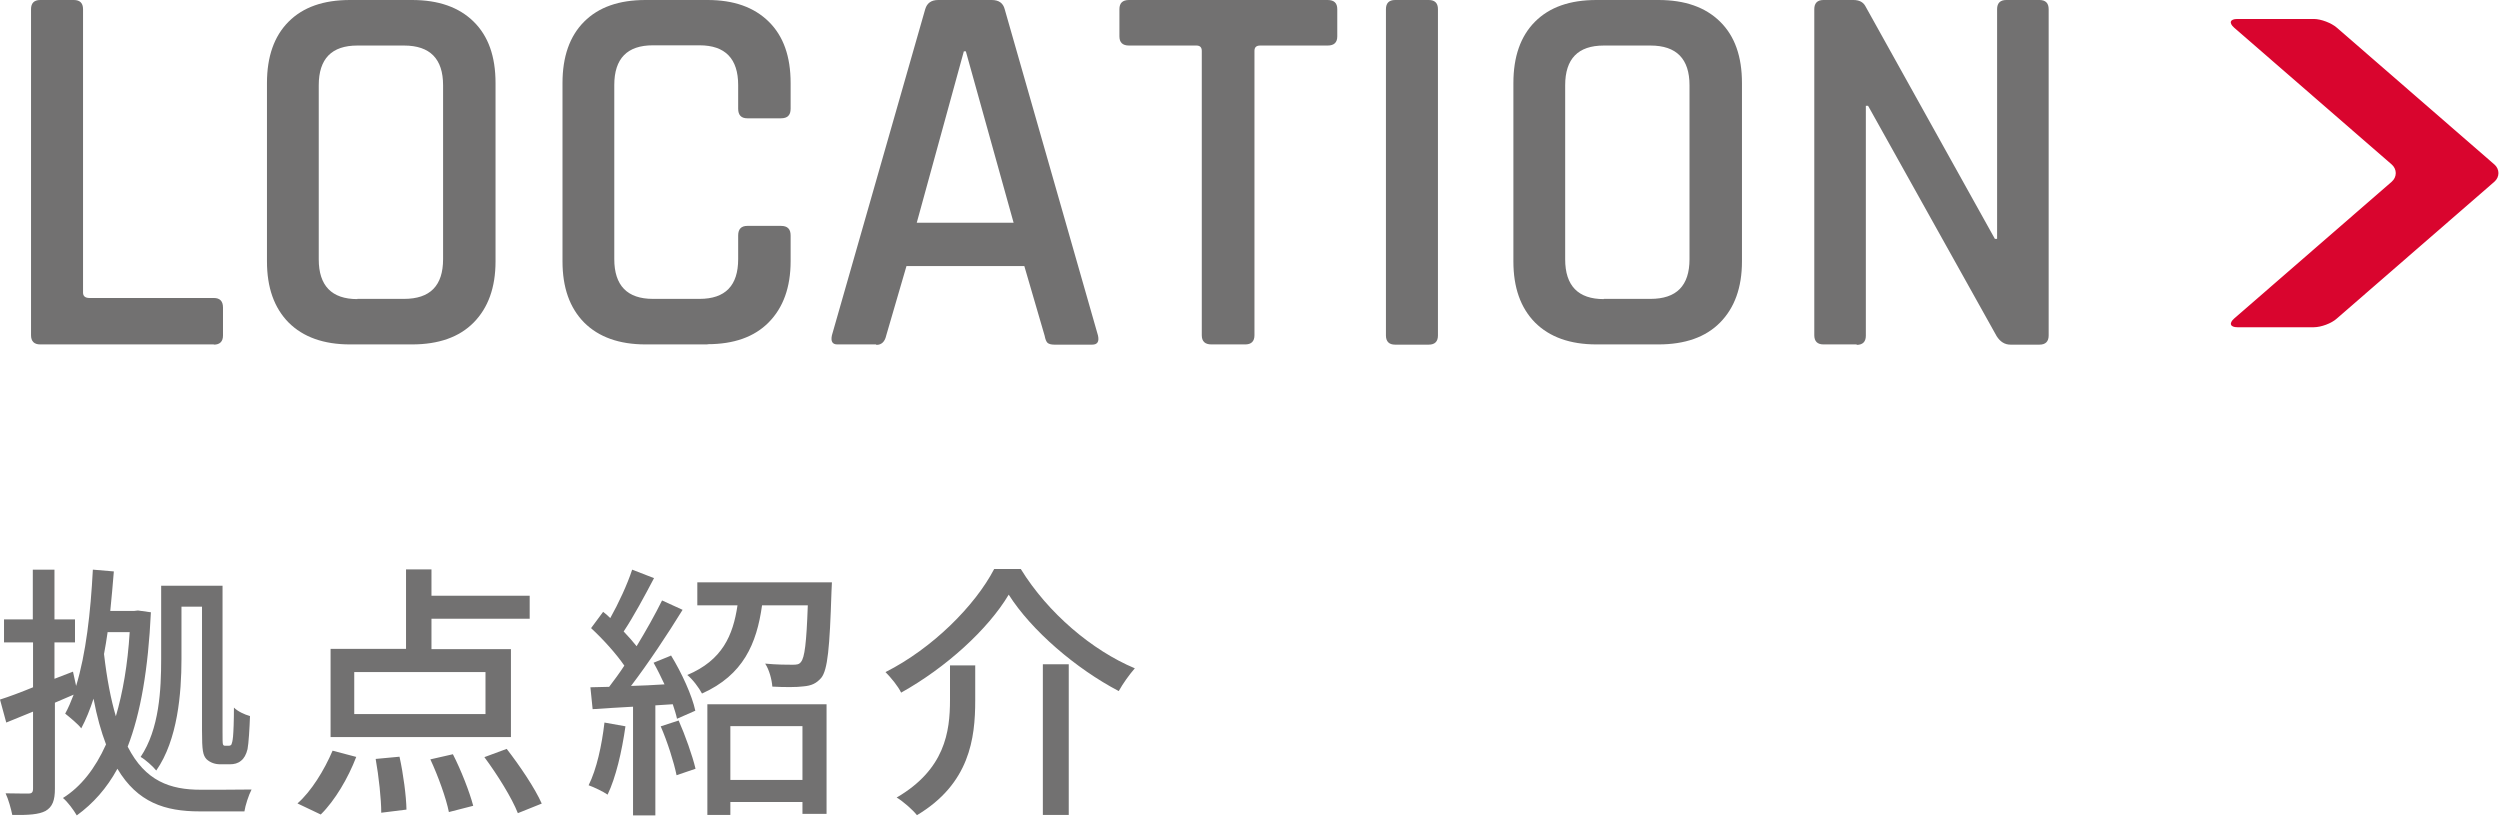
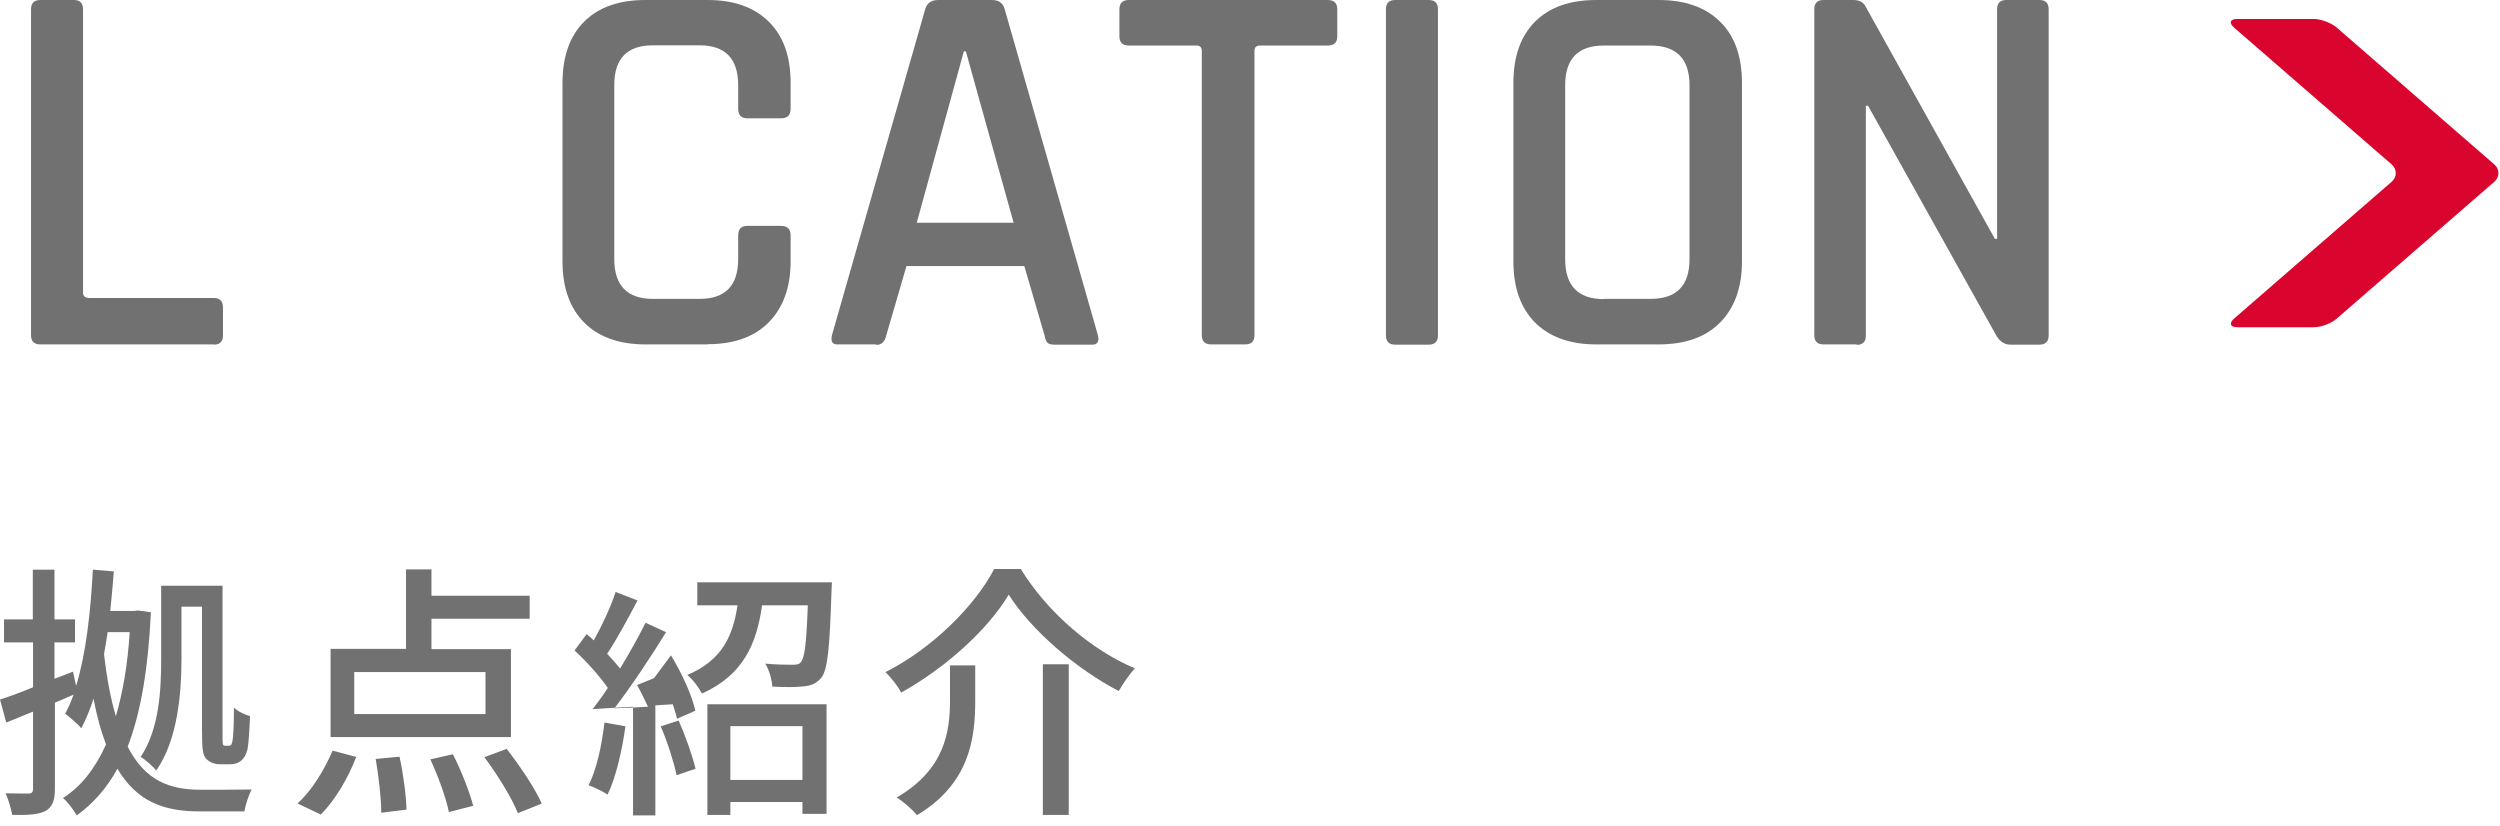
<svg xmlns="http://www.w3.org/2000/svg" id="d" width="112" height="37" viewBox="0 0 112 37">
  <defs>
    <style>
      .cls-1 {
        fill: #d9052e;
      }

      .cls-1, .cls-2 {
        stroke-width: 0px;
      }

      .cls-2 {
        fill: #727171;
      }
    </style>
  </defs>
  <g>
    <path class="cls-2" d="m6.76,27.43c-.12,2.55-.46,4.52-1.04,6.02.79,1.55,1.91,1.93,3.27,1.93.34,0,1.9,0,2.28-.01-.13.25-.28.71-.32.98h-2.01c-1.55,0-2.78-.4-3.68-1.91-.48.88-1.09,1.56-1.82,2.09-.14-.24-.41-.61-.62-.78.8-.5,1.44-1.31,1.93-2.4-.22-.58-.41-1.25-.56-2.05-.16.49-.34.94-.55,1.33-.13-.18-.52-.5-.72-.66.14-.25.26-.54.38-.85l-.84.36v3.85c0,.53-.11.82-.42,1-.3.16-.77.19-1.49.18-.05-.25-.17-.7-.3-.97.46.01.91.01,1.03.01.14,0,.2-.05.2-.22v-3.45l-1.2.49-.28-1.03c.41-.13.92-.32,1.48-.55v-2.01H.18v-1.03h1.29v-2.23h.97v2.23h.92v1.03h-.92v1.63l.83-.32.14.64c.44-1.44.65-3.29.75-5.21l.94.08c-.05.6-.1,1.2-.16,1.77h1.07l.17-.02.58.08Zm-1.94.9c-.05.34-.1.66-.16.97.13,1.13.31,2.04.53,2.79.31-1.06.53-2.31.62-3.77h-1Zm3.31,1.2c0,1.52-.17,3.62-1.13,4.99-.14-.18-.5-.5-.7-.61.84-1.25.92-3.02.92-4.38v-3.29h2.75v6.55c0,.31,0,.52.02.56.02.05.05.06.11.06h.13c.06,0,.11-.01.14-.06.02-.05.05-.14.07-.35.02-.22.04-.7.04-1.3.17.17.47.31.72.38-.02.55-.06,1.22-.11,1.48-.06.25-.16.42-.29.52-.14.12-.31.16-.5.16h-.44c-.22,0-.44-.07-.61-.23-.16-.18-.2-.38-.2-1.28v-5.55h-.92v2.35Z" />
    <path class="cls-2" d="m13.33,35.99c.61-.53,1.2-1.49,1.57-2.36l1.06.28c-.36.94-.95,1.95-1.59,2.58l-1.03-.49Zm9.56-2.97h-8.08v-3.95h3.38v-3.56h1.14v1.18h4.4v1.03h-4.4v1.36h3.56v3.95Zm-1.14-2.91h-5.88v1.88h5.88v-1.88Zm-3.85,3.8c.17.77.3,1.76.31,2.36l-1.13.14c0-.61-.11-1.62-.25-2.41l1.07-.1Zm2.39-.12c.37.72.75,1.7.91,2.31l-1.09.28c-.12-.61-.48-1.61-.83-2.36l1.01-.23Zm2.41-.24c.59.76,1.27,1.77,1.57,2.45l-1.07.43c-.26-.67-.92-1.73-1.5-2.51l1-.37Z" />
-     <path class="cls-2" d="m28.02,32.54c-.16,1.13-.43,2.29-.8,3.06-.18-.13-.62-.34-.85-.42.36-.72.59-1.78.71-2.81l.95.17Zm2.04-3.18c.48.78.95,1.81,1.09,2.48l-.82.36c-.04-.19-.11-.41-.19-.65l-.78.05v4.93h-1v-4.87c-.66.04-1.27.07-1.81.11l-.1-.98.84-.02c.22-.29.46-.61.68-.95-.37-.54-.96-1.19-1.49-1.68l.54-.73c.11.08.22.18.32.28.37-.66.77-1.52.98-2.17l.98.38c-.42.8-.92,1.73-1.36,2.39.22.23.42.46.58.66.43-.71.84-1.44,1.14-2.05l.92.42c-.67,1.09-1.54,2.4-2.31,3.41.48-.01.98-.04,1.5-.07-.16-.34-.32-.67-.49-.97l.76-.31Zm.34,2.91c.3.68.62,1.58.76,2.17l-.85.29c-.12-.59-.41-1.5-.71-2.19l.8-.26Zm6.87-6.18s-.01.29-.02.43c-.08,2.51-.17,3.49-.46,3.85-.22.25-.44.35-.8.38-.29.04-.84.04-1.39.01-.02-.31-.14-.76-.32-1.03.52.05,1.01.05,1.22.05.19,0,.3-.01.38-.12.17-.19.25-.86.31-2.54h-2.05c-.24,1.72-.84,3.12-2.69,3.95-.13-.25-.42-.64-.66-.83,1.57-.66,2.05-1.77,2.25-3.12h-1.8v-1.03h6.02Zm-5.58,5.46h5.34v4.91h-1.08v-.53h-3.23v.58h-1.03v-4.95Zm1.03.98v2.41h3.23v-2.41h-3.23Z" />
+     <path class="cls-2" d="m28.02,32.54c-.16,1.13-.43,2.29-.8,3.06-.18-.13-.62-.34-.85-.42.36-.72.59-1.78.71-2.81l.95.17Zm2.04-3.18c.48.78.95,1.81,1.09,2.48l-.82.36c-.04-.19-.11-.41-.19-.65l-.78.05v4.93h-1v-4.87c-.66.04-1.27.07-1.81.11c.22-.29.46-.61.68-.95-.37-.54-.96-1.19-1.49-1.68l.54-.73c.11.08.22.18.32.28.37-.66.77-1.52.98-2.17l.98.38c-.42.8-.92,1.73-1.36,2.39.22.23.42.46.58.66.43-.71.84-1.44,1.14-2.05l.92.42c-.67,1.09-1.54,2.4-2.31,3.41.48-.01.98-.04,1.5-.07-.16-.34-.32-.67-.49-.97l.76-.31Zm.34,2.91c.3.68.62,1.58.76,2.17l-.85.29c-.12-.59-.41-1.5-.71-2.19l.8-.26Zm6.87-6.18s-.01.29-.02.43c-.08,2.51-.17,3.49-.46,3.85-.22.25-.44.35-.8.38-.29.04-.84.04-1.39.01-.02-.31-.14-.76-.32-1.03.52.05,1.01.05,1.22.05.19,0,.3-.01.38-.12.17-.19.25-.86.31-2.54h-2.05c-.24,1.72-.84,3.12-2.69,3.95-.13-.25-.42-.64-.66-.83,1.57-.66,2.05-1.77,2.25-3.12h-1.8v-1.03h6.02Zm-5.58,5.46h5.34v4.91h-1.08v-.53h-3.23v.58h-1.03v-4.95Zm1.03.98v2.41h3.23v-2.41h-3.23Z" />
    <path class="cls-2" d="m40.37,31.03c-.13-.28-.46-.68-.7-.92,2.1-1.06,4.01-2.97,4.87-4.62h1.19c1.22,1.98,3.2,3.65,5.11,4.45-.26.3-.53.68-.72,1.02-1.91-1-3.91-2.71-4.93-4.32-.92,1.55-2.81,3.27-4.82,4.39Zm3.32-1.21v1.57c0,1.69-.25,3.72-2.61,5.13-.19-.24-.62-.62-.91-.79,2.16-1.26,2.39-2.94,2.39-4.37v-1.55h1.14Zm4.19-.06v6.75h-1.16v-6.75h1.16Z" />
  </g>
  <path class="cls-1" d="m107.15,7.37c.24.21.24.56,0,.77l-7.06,6.13c-.24.21-.18.39.14.39h3.43c.32,0,.79-.17,1.03-.39l7.06-6.13c.24-.21.24-.56,0-.77l-7.06-6.13c-.24-.21-.71-.39-1.03-.39h-3.43c-.32,0-.39.17-.14.39l7.06,6.13Z" />
  <g>
    <path class="cls-2" d="m9.58,15.43H1.8c-.27,0-.41-.14-.41-.41V.41c0-.27.14-.41.41-.41h1.51c.27,0,.41.14.41.41v12.7c0,.16.1.24.29.24h5.57c.27,0,.41.14.41.43v1.25c0,.27-.14.41-.41.41Z" />
-     <path class="cls-2" d="m18.46,15.43h-2.78c-1.18,0-2.1-.33-2.75-.98-.65-.66-.97-1.57-.97-2.74V3.72c0-1.18.32-2.1.97-2.75.65-.65,1.56-.97,2.75-.97h2.78c1.18,0,2.1.32,2.76.97.66.65.98,1.56.98,2.75v7.99c0,1.17-.33,2.08-.98,2.74s-1.58.98-2.76.98Zm-2.45-2.04h2.09c1.17,0,1.75-.59,1.75-1.78V3.82c0-1.18-.58-1.78-1.75-1.78h-2.09c-1.15,0-1.73.59-1.73,1.78v7.8c0,1.18.58,1.78,1.73,1.78Z" />
    <path class="cls-2" d="m31.7,15.43h-2.78c-1.18,0-2.1-.33-2.75-.98-.65-.66-.97-1.57-.97-2.74V3.72c0-1.18.32-2.1.97-2.75.65-.65,1.56-.97,2.75-.97h2.78c1.17,0,2.08.32,2.74.97.66.65.98,1.56.98,2.75v1.15c0,.29-.14.43-.43.43h-1.51c-.27,0-.41-.14-.41-.43v-1.06c0-1.18-.58-1.78-1.73-1.78h-2.09c-1.15,0-1.73.59-1.73,1.78v7.8c0,1.18.58,1.78,1.73,1.78h2.09c1.15,0,1.73-.59,1.73-1.78v-1.06c0-.29.14-.43.41-.43h1.51c.29,0,.43.14.43.43v1.15c0,1.17-.33,2.08-.98,2.74s-1.57.98-2.74.98Z" />
    <path class="cls-2" d="m39.24,15.43h-1.73c-.22,0-.3-.14-.24-.41L41.45.41c.08-.27.27-.41.58-.41h2.4c.32,0,.51.14.58.41l4.18,14.62c.06.27-.02.41-.26.41h-1.7c-.14,0-.24-.03-.3-.08-.06-.06-.1-.16-.13-.32l-.91-3.12h-5.28l-.91,3.12c-.06.27-.21.41-.43.41Zm3.94-13.13l-2.11,7.68h4.34l-2.14-7.68h-.1Z" />
    <path class="cls-2" d="m55.78,15.43h-1.51c-.29,0-.43-.14-.43-.41V2.28c0-.16-.08-.24-.24-.24h-3.02c-.29,0-.43-.14-.43-.41V.41c0-.27.14-.41.43-.41h8.9c.29,0,.43.14.43.41v1.22c0,.27-.14.41-.43.41h-3.02c-.18,0-.26.08-.26.24v12.74c0,.27-.14.41-.41.41Z" />
    <path class="cls-2" d="m64.42.41v14.62c0,.27-.14.41-.41.41h-1.51c-.27,0-.41-.14-.41-.41V.41c0-.27.14-.41.41-.41h1.51c.27,0,.41.14.41.41Z" />
    <path class="cls-2" d="m74.3,15.43h-2.78c-1.18,0-2.1-.33-2.75-.98-.65-.66-.97-1.57-.97-2.74V3.72c0-1.18.32-2.1.97-2.75.65-.65,1.56-.97,2.75-.97h2.78c1.18,0,2.1.32,2.76.97.66.65.98,1.56.98,2.75v7.99c0,1.17-.33,2.08-.98,2.74s-1.58.98-2.76.98Zm-2.45-2.04h2.09c1.17,0,1.75-.59,1.75-1.78V3.82c0-1.18-.58-1.78-1.75-1.78h-2.09c-1.15,0-1.73.59-1.73,1.78v7.8c0,1.18.58,1.78,1.73,1.78Z" />
    <path class="cls-2" d="m83.18,15.43h-1.49c-.27,0-.41-.14-.41-.41V.41c0-.27.14-.41.41-.41h1.34c.26,0,.43.09.53.26l5.81,10.44h.1V.41c0-.27.14-.41.41-.41h1.49c.27,0,.41.14.41.41v14.62c0,.27-.14.41-.41.41h-1.3c-.26,0-.46-.13-.62-.38l-5.76-10.32h-.1v10.3c0,.27-.14.41-.41.41Z" />
  </g>
</svg>